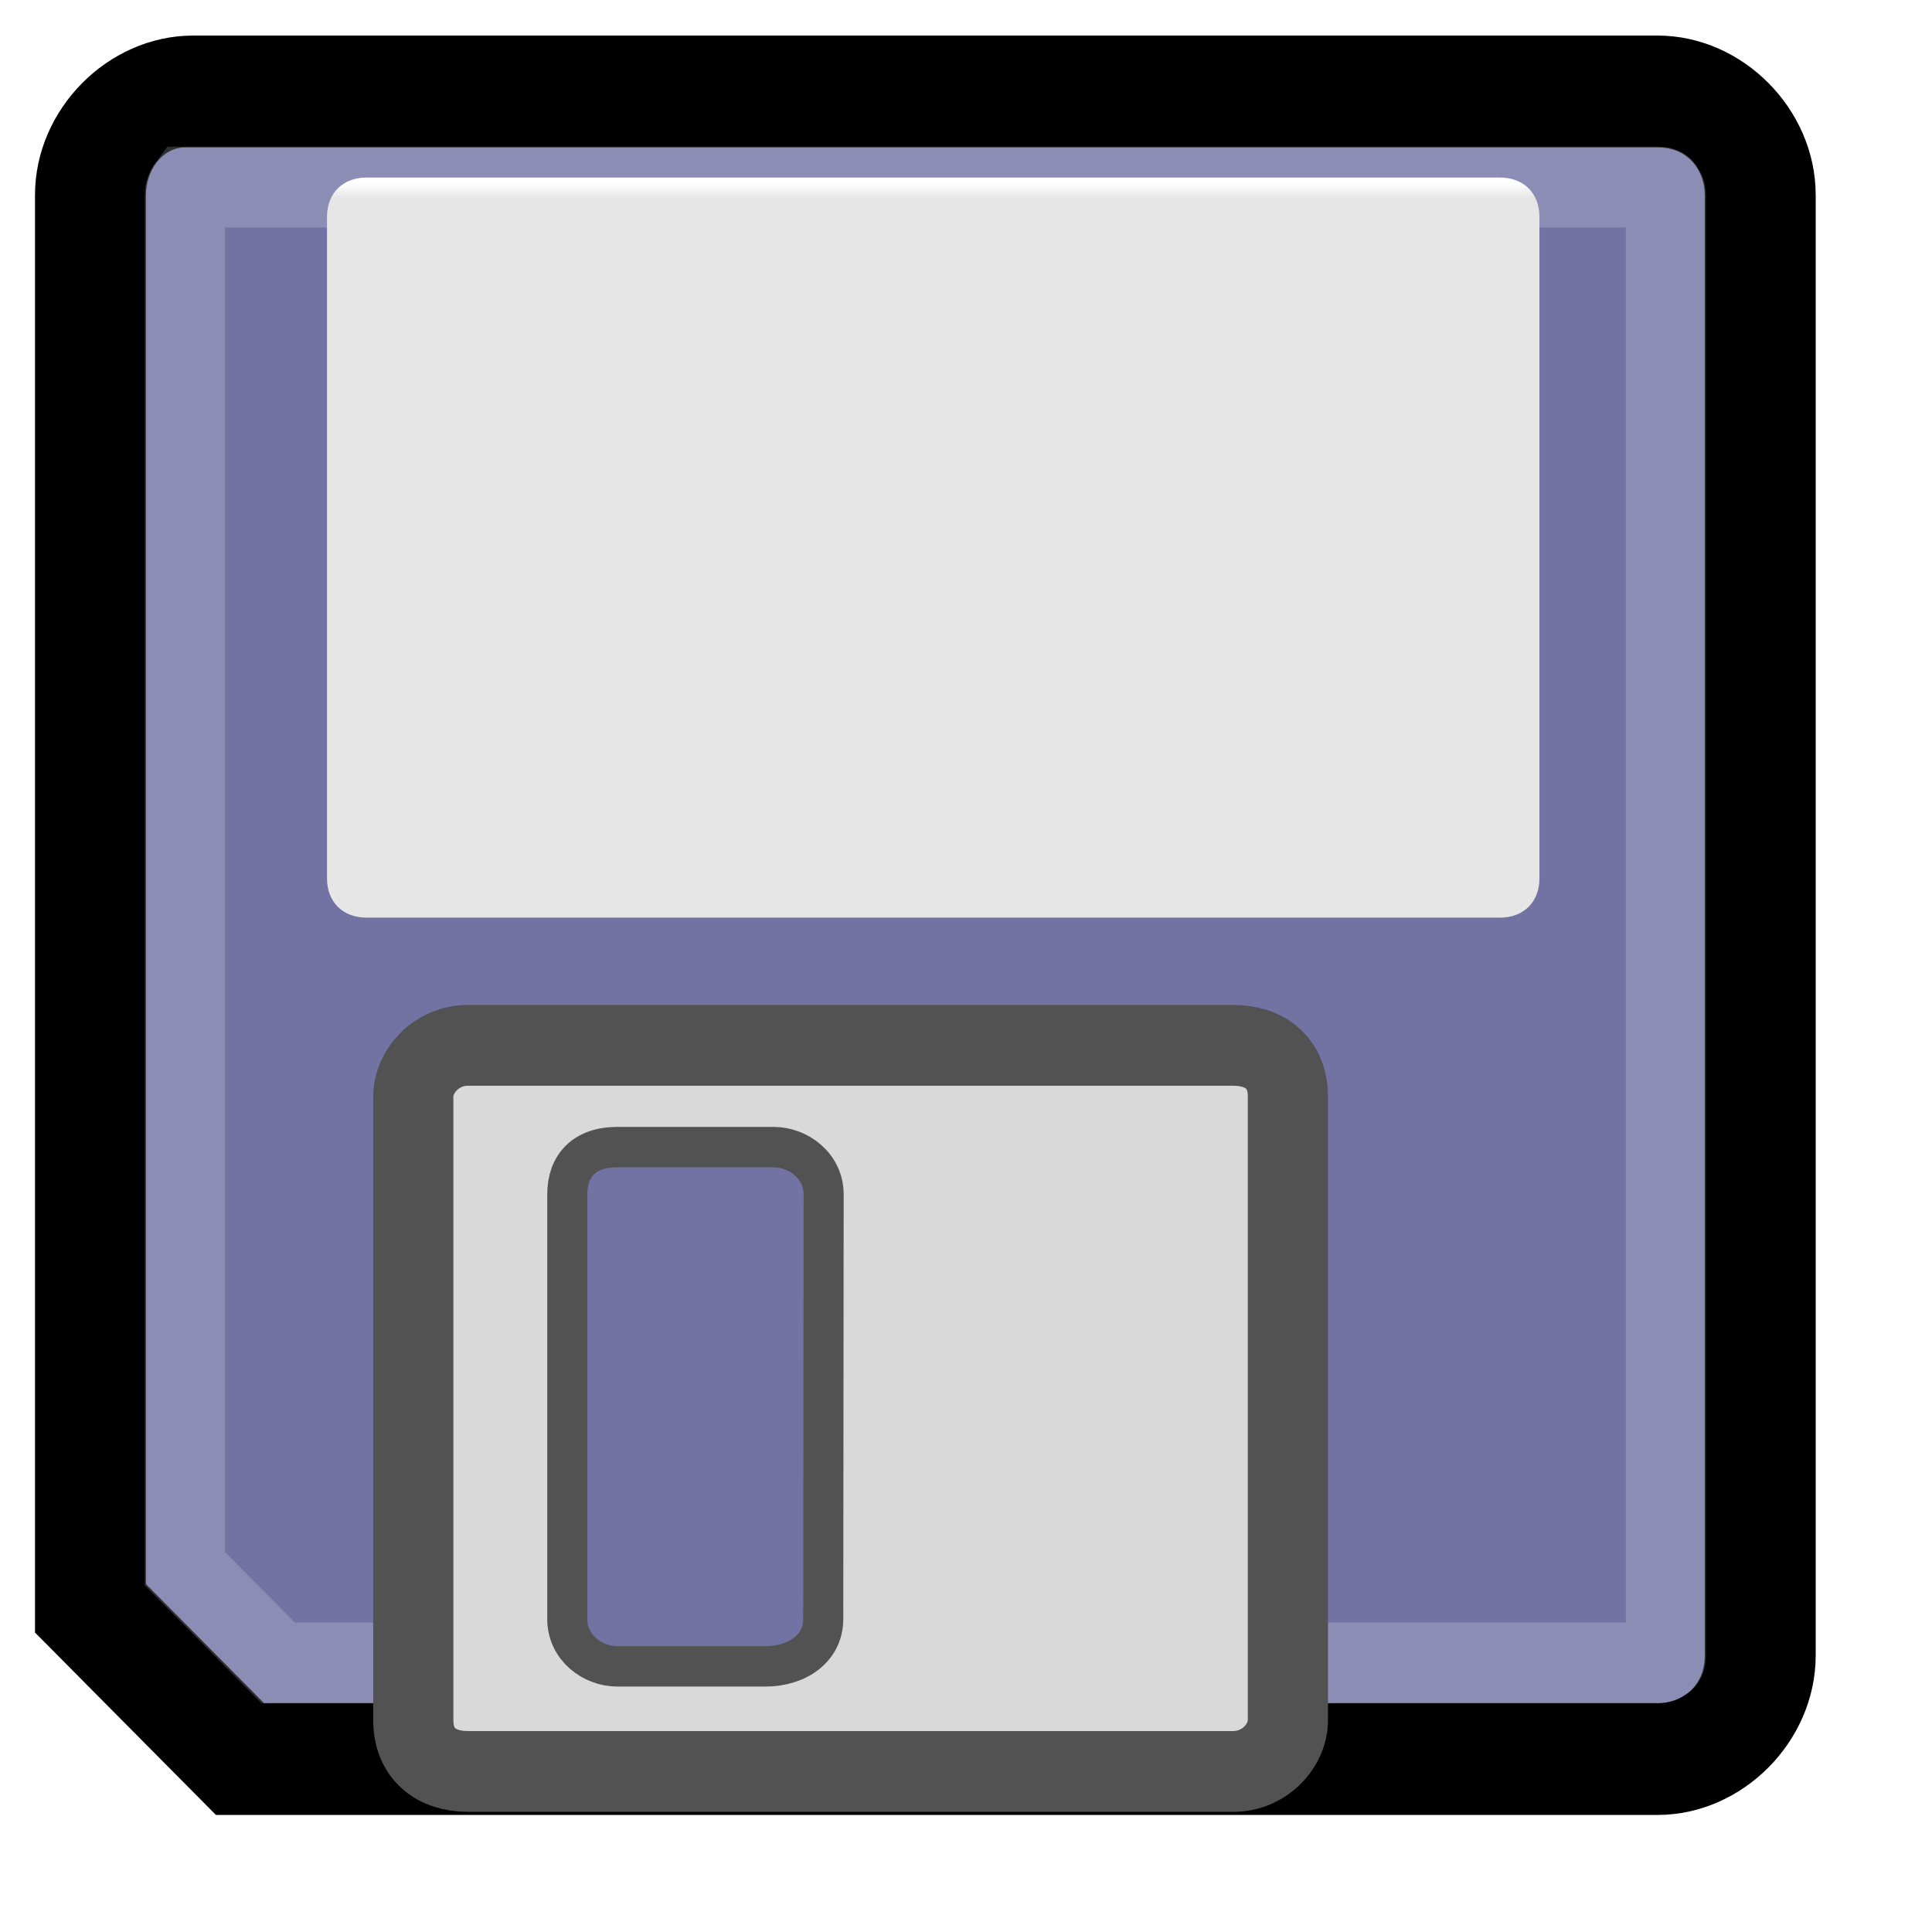
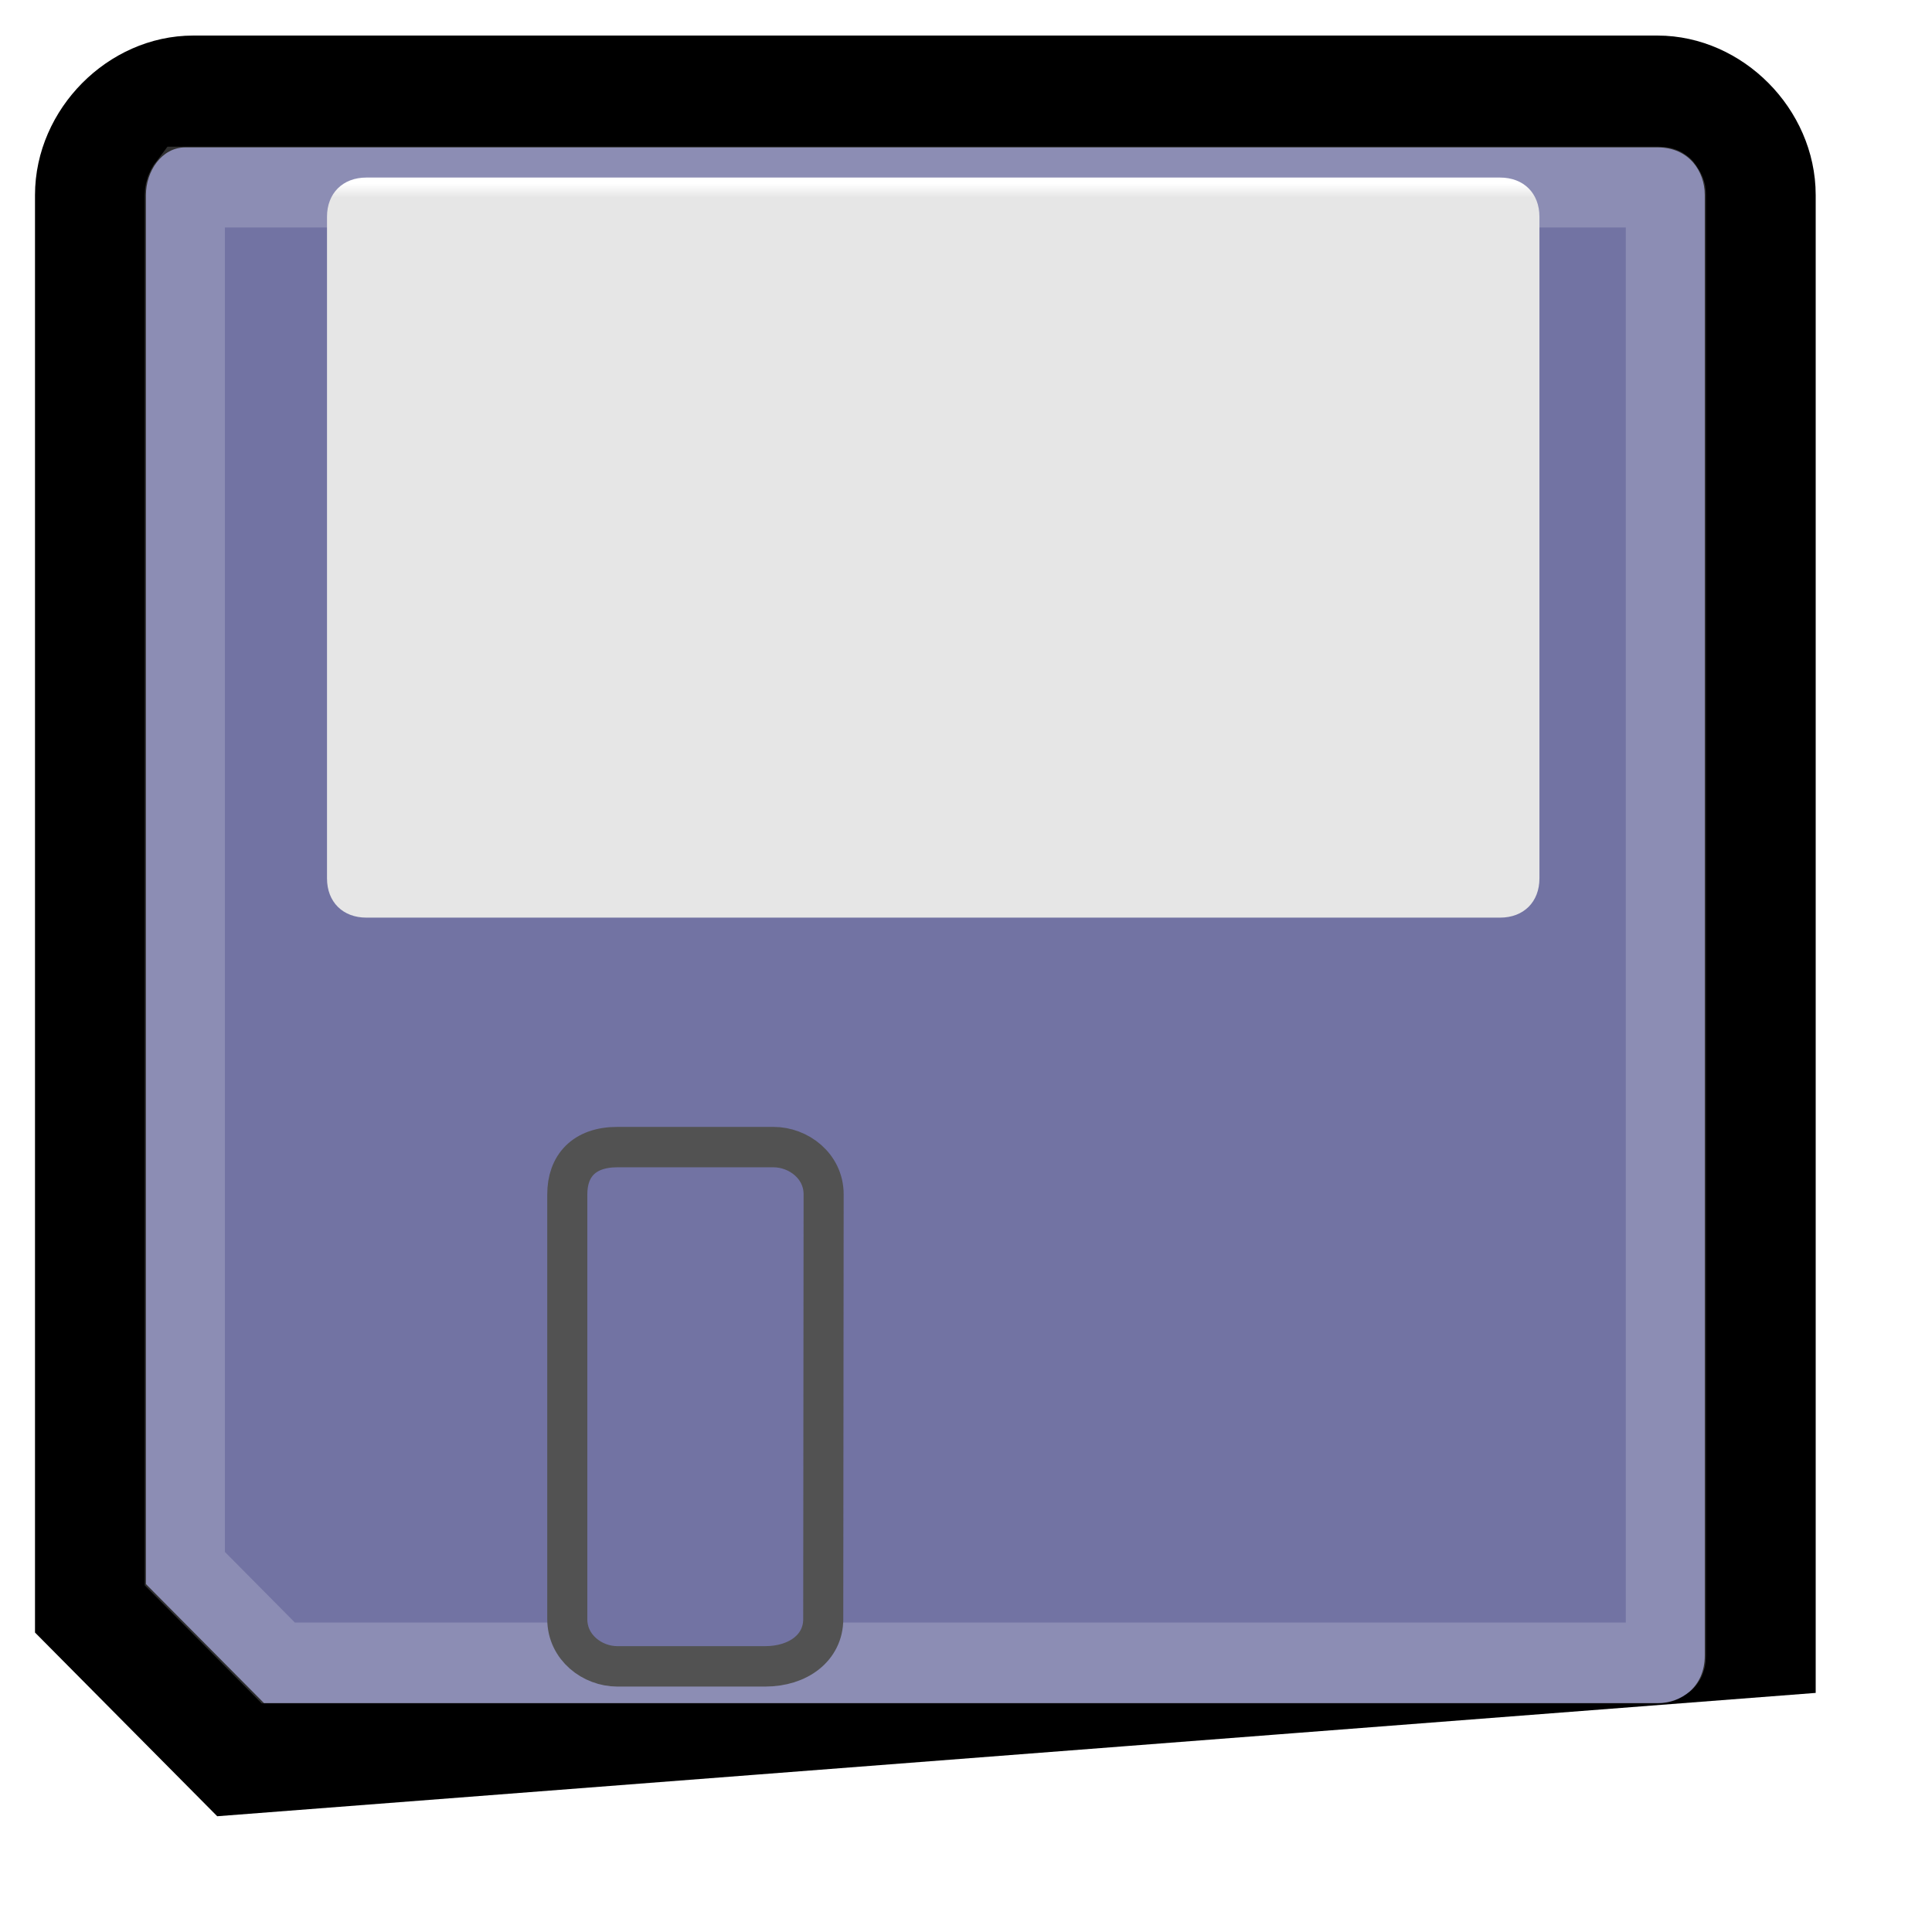
<svg xmlns="http://www.w3.org/2000/svg" xmlns:xlink="http://www.w3.org/1999/xlink" viewBox="0 0 24 24">
  <defs>
    <linearGradient id="a">
      <stop offset="0" stop-color="#9b9cc0" stop-opacity="1" />
      <stop offset="1" stop-color="#4c4d79" stop-opacity="0" />
    </linearGradient>
    <linearGradient xlink:href="#a" x1="10.01" y1="2.186" x2="10.01" y2="1.897" gradientUnits="userSpaceOnUse" gradientTransform="matrix(1,0,0,0.913,-1.490778e-19,1.06)" />
  </defs>
  <g transform="matrix(0.978,0,0,0.986,-0.241,-0.141)" fill-rule="nonzero" stroke="#000" stroke-miterlimit="4" stroke-width="1.018" stroke-dasharray="none">
-     <path d="M 21.3,1.1 C 22.1,1.1 22.8,1.8 22.8,2.6 L 22.8,21 C 22.8,21.8 22.1,22.5 21.3,22.5 L 3.2,22.5 L 1.2,20.5 L 1.2,2.6 C 1.2,1.8 1.9,1.1 2.7,1.1 L 21.3,1.1 z " stroke-width="1.018" stroke-miterlimit="4" stroke-dasharray="none" />
+     <path d="M 21.3,1.1 C 22.1,1.1 22.8,1.8 22.8,2.6 L 22.8,21 L 3.2,22.5 L 1.2,20.5 L 1.2,2.6 C 1.2,1.8 1.9,1.1 2.7,1.1 L 21.3,1.1 z " stroke-width="1.018" stroke-miterlimit="4" stroke-dasharray="none" />
    <path d="M 2.1,20.1 L 3.6,21.6 L 21.3,21.6 C 21.6,21.6 21.9,21.4 21.9,21 L 21.9,2.6 C 21.9,2.3 21.7,2 21.3,2 L 2.6,2 C 2.3,2 2.1,2.3 2.1,2.6 L 2.1,20.1 z " id="b" fill="#7273a3" stroke="none" stroke-width="1.018" stroke-miterlimit="4" stroke-dasharray="none" />
    <linearGradient id="c" gradientUnits="userSpaceOnUse" x1="12.069" y1="2.336" x2="12.069" y2="3.802" gradientTransform="matrix(1,0,0,0.987,8.253489e-18,0.152)">
      <stop offset="0" stop-color="#fff" />
      <stop offset="0.124" stop-color="#e6e6e6" />
    </linearGradient>
    <path xlink:href="#b" d="M 2.625,2.5 C 2.615,2.513 2.594,2.556 2.594,2.594 L 2.594,19.906 L 3.781,21.094 L 21.312,21.094 C 21.354,21.094 21.37,21.067 21.375,21.062 C 21.38,21.058 21.406,21.077 21.406,21 L 21.406,2.594 C 21.406,2.552 21.38,2.537 21.375,2.531 C 21.37,2.526 21.389,2.5 21.312,2.5 L 2.625,2.5 z " opacity=".185" fill="none" stroke="#fff" stroke-width="1.018" stroke-miterlimit="4" stroke-dasharray="none" stroke-opacity="1" />
    <path d="M 19.8,11.21 C 19.8,11.506 19.6,11.704 19.3,11.704 L 4.9,11.704 C 4.6,11.704 4.4,11.506 4.4,11.21 L 4.4,2.874 C 4.4,2.578 4.6,2.38 4.9,2.38 L 19.3,2.38 C 19.6,2.38 19.8,2.578 19.8,2.874 L 19.8,11.21 z " fill="url(#c)" stroke="url(#linearGradient3213)" stroke-width=".509" stroke-miterlimit="4" stroke-dasharray="none" stroke-opacity="1" />
-     <path d="M 16.605,21.815 C 16.605,22.138 16.307,22.461 15.911,22.461 L 6.19,22.461 C 5.793,22.461 5.496,22.246 5.496,21.815 L 5.496,13.959 C 5.496,13.636 5.793,13.313 6.19,13.313 L 15.911,13.313 C 16.307,13.313 16.605,13.528 16.605,13.959 L 16.605,21.815 z " fill="#d9d9d9" stroke="#525252" stroke-width="1.018" stroke-miterlimit="4" stroke-dasharray="none" stroke-opacity="1" />
    <path d="M 10.703,20.542 C 10.703,20.899 10.389,21.137 9.965,21.137 L 8.088,21.137 C 7.77,21.137 7.452,20.899 7.452,20.542 L 7.452,15.19 C 7.452,14.833 7.664,14.595 8.088,14.595 L 10.071,14.595 C 10.389,14.595 10.708,14.833 10.708,15.19 L 10.703,20.542 z " fill="#7273a3" stroke="#525252" stroke-width=".509" stroke-miterlimit="4" stroke-dasharray="none" stroke-opacity="1" />
  </g>
  <path d="M 24,24 L 0,24 L 0,0 L 24,0 L 24,24 z " fill="none" stroke="none" transform="matrix(0.978,0,0,0.986,-0.241,-0.141)" fill-rule="nonzero" stroke-miterlimit="4" />
</svg>